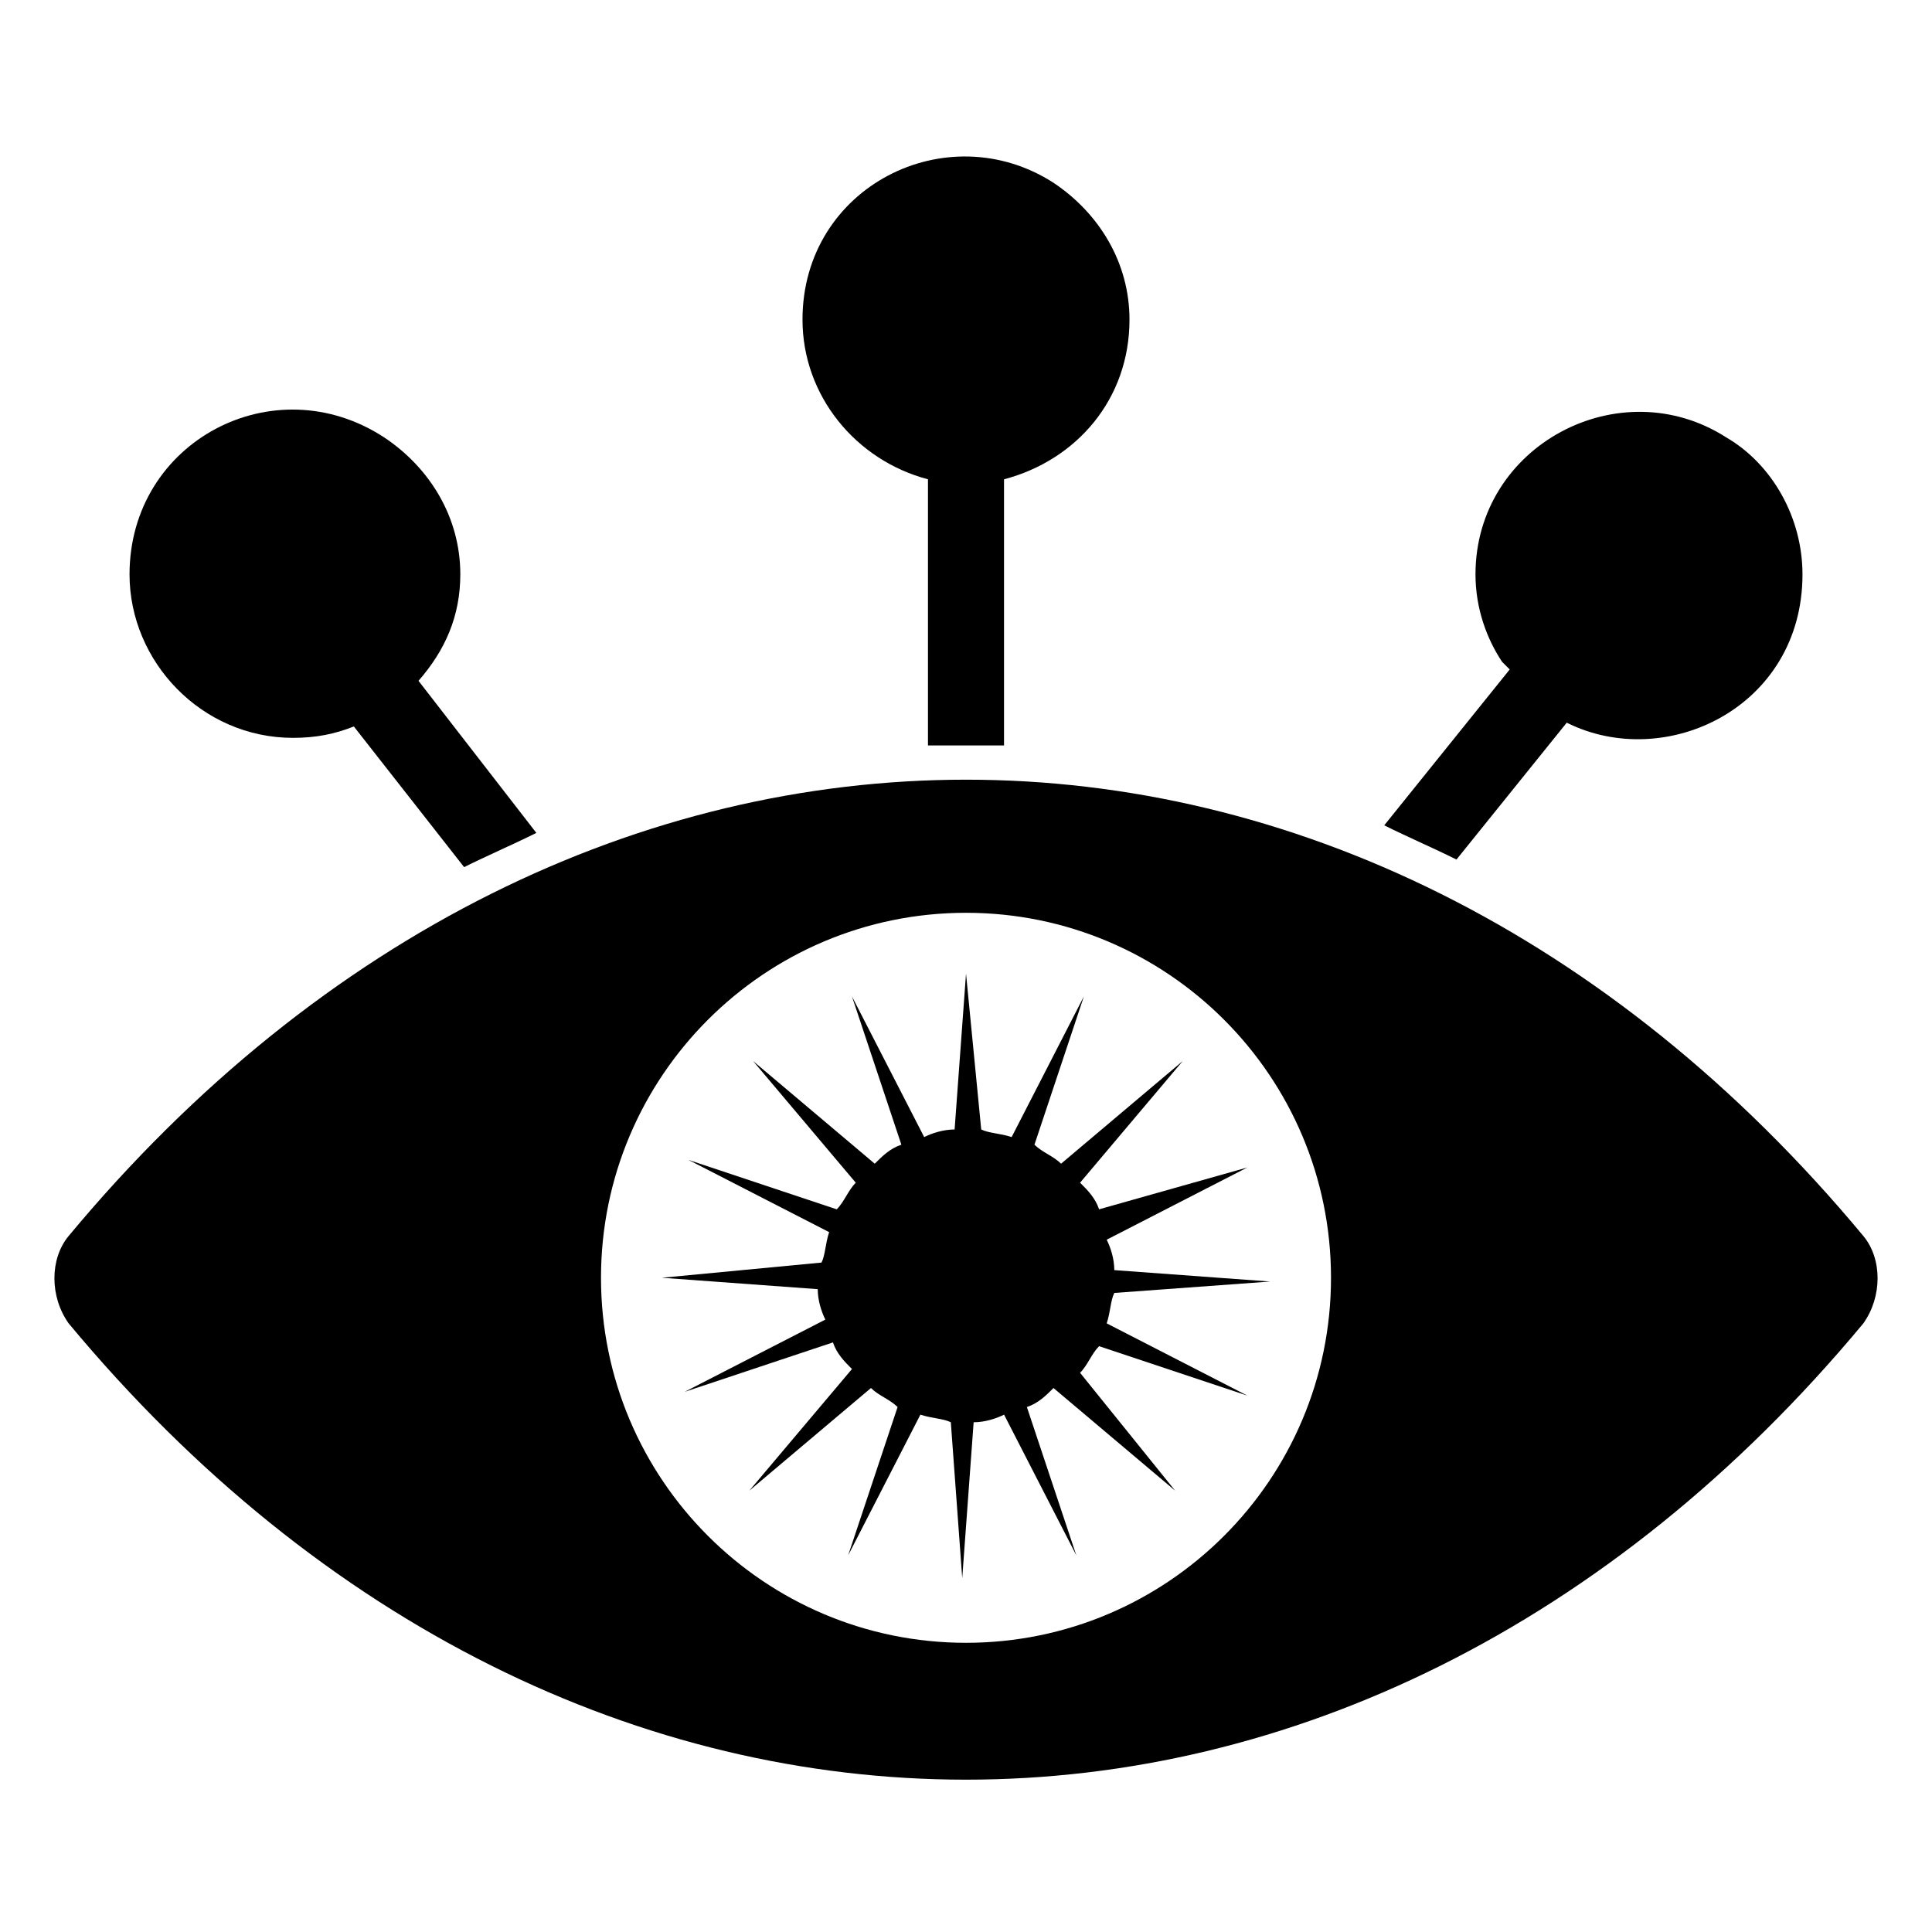
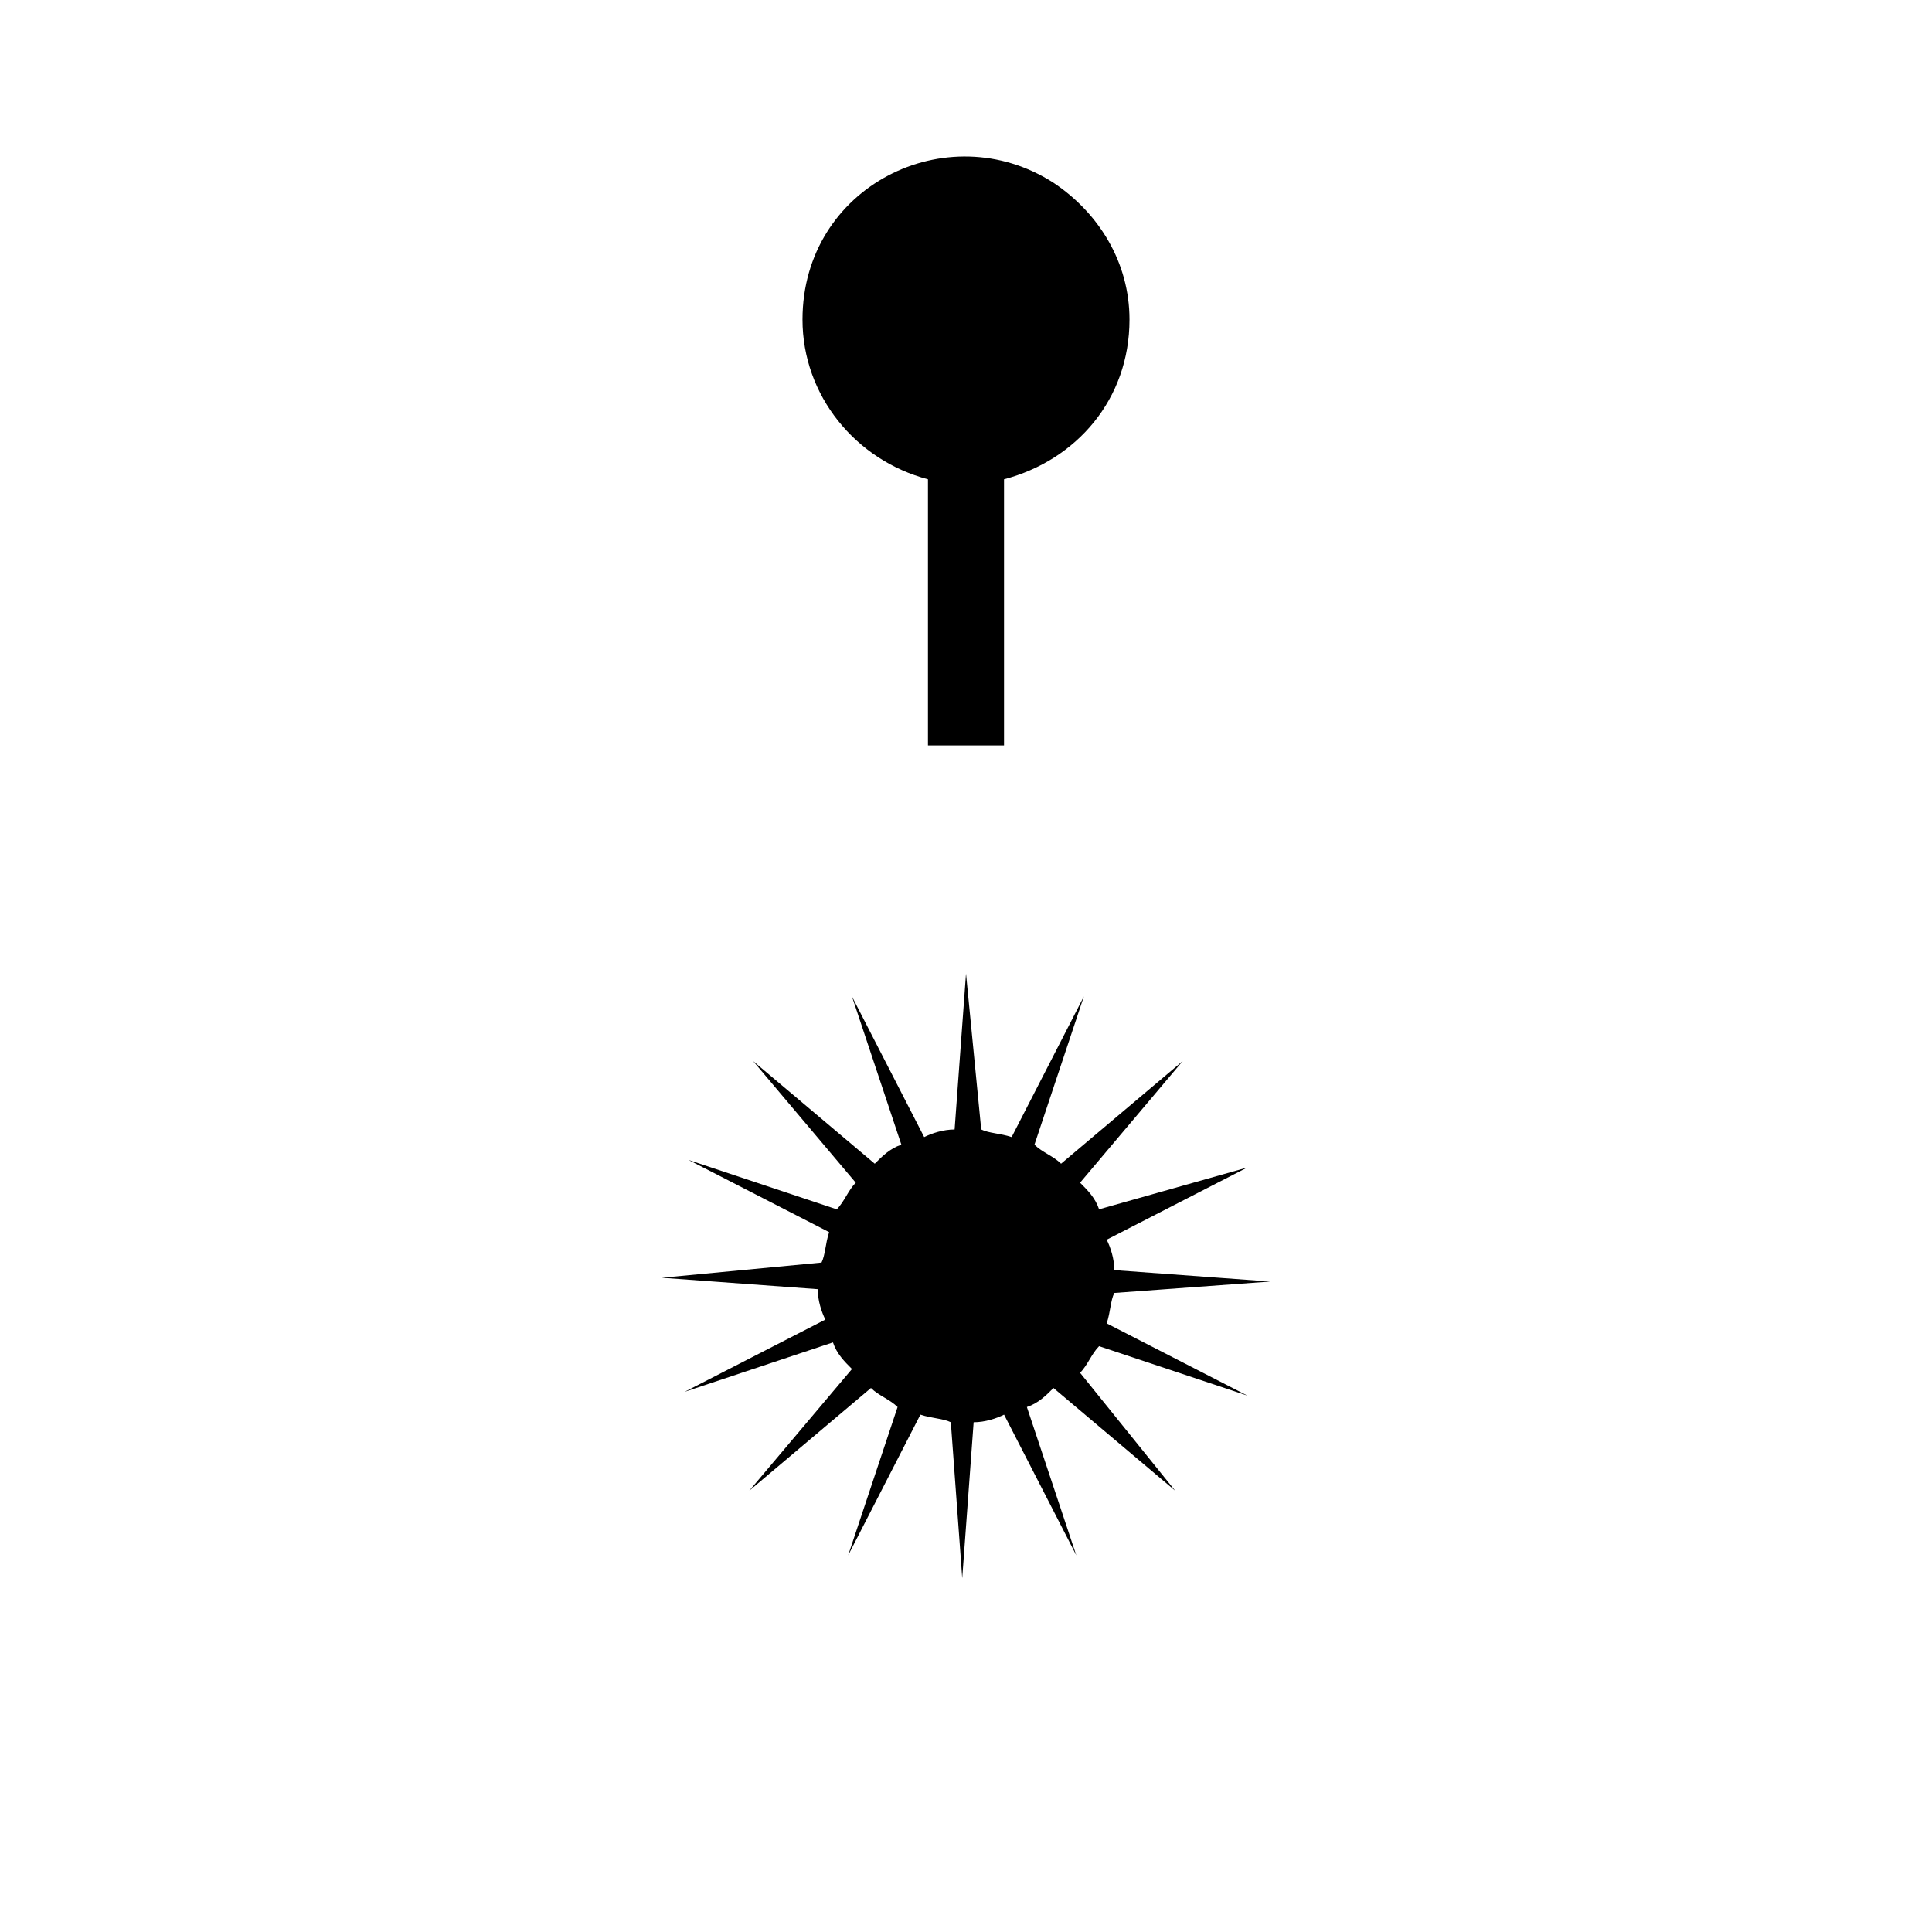
<svg xmlns="http://www.w3.org/2000/svg" fill="#000000" width="800px" height="800px" version="1.1" viewBox="144 144 512 512">
  <g>
-     <path d="m529.98 371.79 29.223-36.273c26.199 13.098 62.473-4.031 62.473-39.297 0-15.113-8.062-29.223-20.152-36.273-28.215-18.137-66.504 2.016-66.504 36.273 0 9.07 3.023 17.129 7.055 23.176 1.008 1.008 1.008 1.008 2.016 2.016l-33.254 41.309c6.047 3.023 13.102 6.047 19.145 9.07z" />
-     <path d="m637.8 471.54c-134.01-161.22-341.58-161.22-475.6 0-5.039 6.047-5.039 16.121 0 23.176 134.01 161.22 341.58 161.22 475.6 0 5.039-7.055 5.039-17.129 0-23.176zm-237.8 107.82c-53.402 0-96.73-43.328-96.73-96.73s43.328-96.73 96.73-96.73 96.73 43.328 96.73 96.73-43.328 96.73-96.73 96.73z" />
    <path d="m435.27 464.48c-1.008-3.023-3.023-5.039-5.039-7.055l27.207-32.242-32.242 27.207c-2.016-2.016-5.039-3.023-7.055-5.039l13.098-39.297-19.145 37.281c-3.023-1.008-6.047-1.008-8.062-2.016l-4.027-41.309-3.023 41.312c-3.023 0-6.047 1.008-8.062 2.016l-19.145-37.281 13.098 39.297c-3.023 1.008-5.039 3.023-7.055 5.039l-32.242-27.207 27.207 32.242c-2.016 2.016-3.023 5.039-5.039 7.055l-39.297-13.098 37.281 19.145c-1.008 3.023-1.008 6.047-2.016 8.062l-42.316 4.027 41.312 3.023c0 3.023 1.008 6.047 2.016 8.062l-37.281 19.145 39.297-13.098c1.008 3.023 3.023 5.039 5.039 7.055l-27.207 32.242 32.242-27.207c2.016 2.016 5.039 3.023 7.055 5.039l-13.098 39.297 19.145-37.281c3.023 1.008 6.047 1.008 8.062 2.016l3.023 41.312 3.023-41.312c3.023 0 6.047-1.008 8.062-2.016l19.145 37.281-13.098-39.297c3.023-1.008 5.039-3.023 7.055-5.039l32.242 27.207-25.199-31.242c2.016-2.016 3.023-5.039 5.039-7.055l39.297 13.098-37.281-19.145c1.008-3.023 1.008-6.047 2.016-8.062l41.312-3.023-41.312-3.023c0-3.023-1.008-6.047-2.016-8.062l37.281-19.145z" />
    <path d="m389.92 271.02v70.535h10.078 10.078v-70.535c19.145-5.039 33.25-21.16 33.25-42.32 0-15.113-8.062-28.215-20.152-36.273-28.215-18.137-66.504 1.008-66.504 36.273 0 20.152 14.105 37.281 33.25 42.32z" />
-     <path d="m221.65 339.54c6.047 0 11.082-1.008 16.121-3.023l29.223 37.281c6.047-3.023 13.098-6.047 19.145-9.07l-31.234-40.305c7.055-8.062 11.082-17.129 11.082-28.215 0-15.113-8.062-28.215-20.152-36.273-29.219-19.145-67.508 1.008-67.508 36.277 0 23.176 19.145 43.328 43.324 43.328z" />
  </g>
</svg>